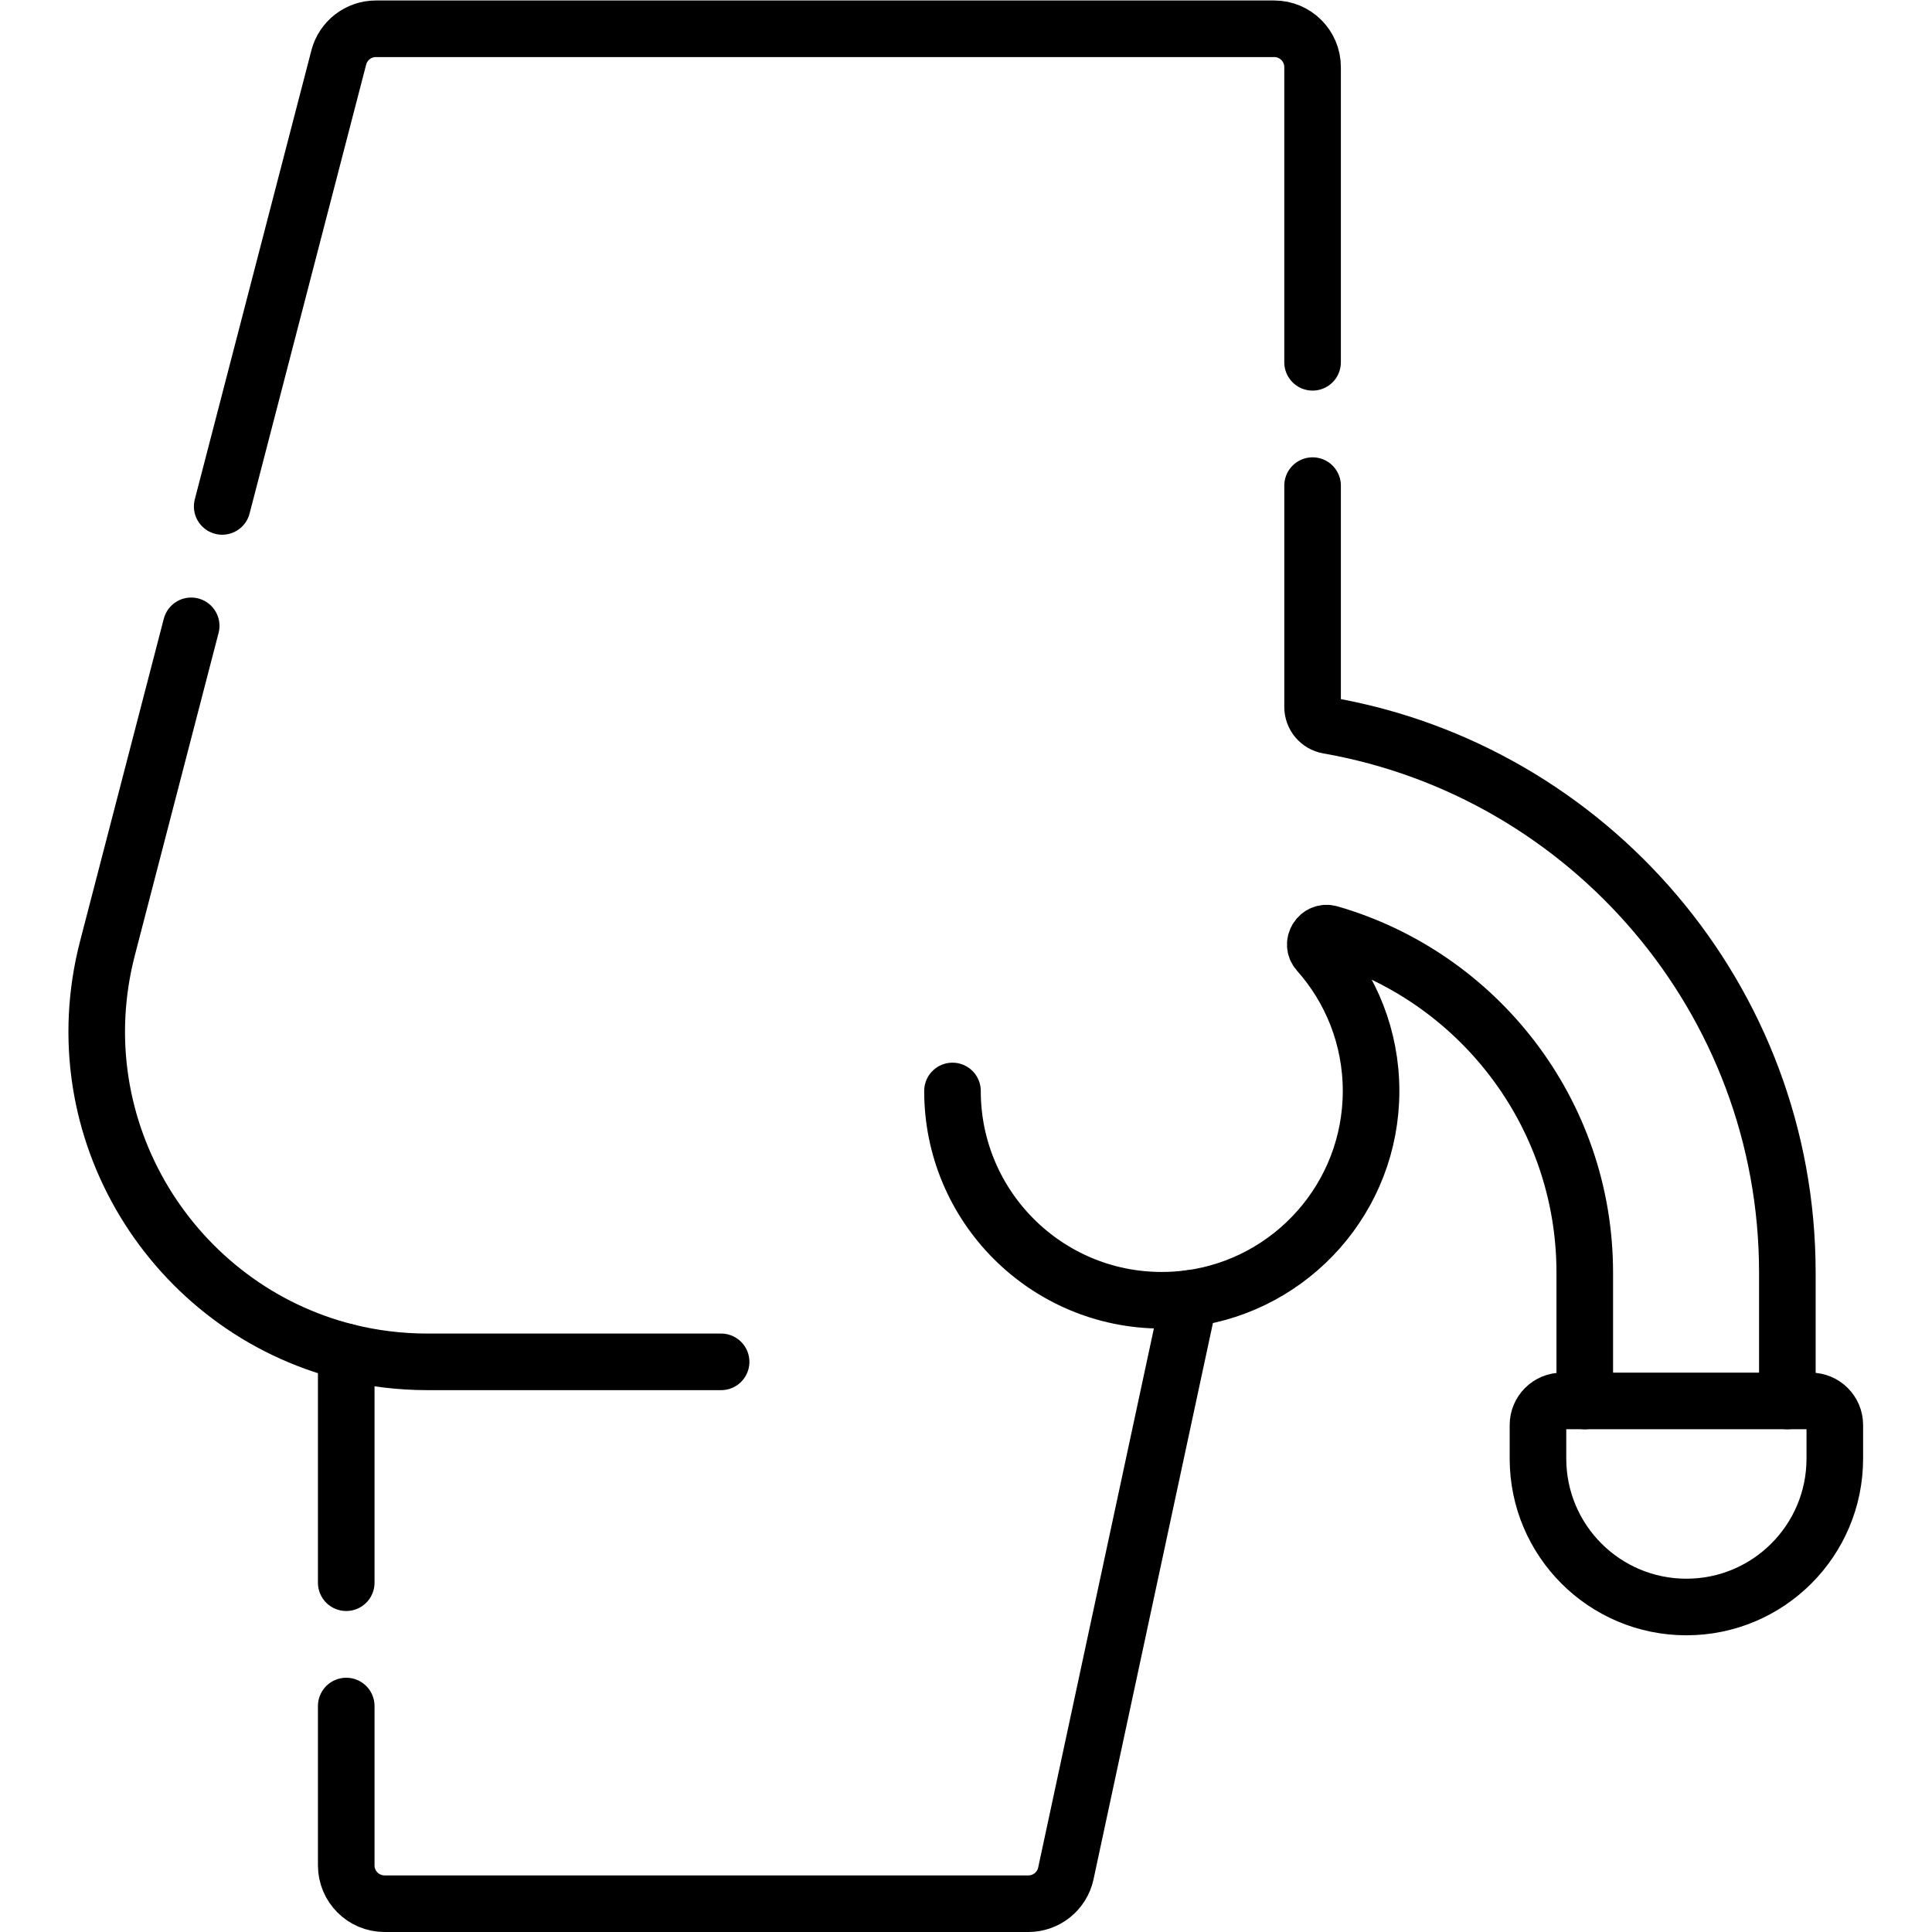
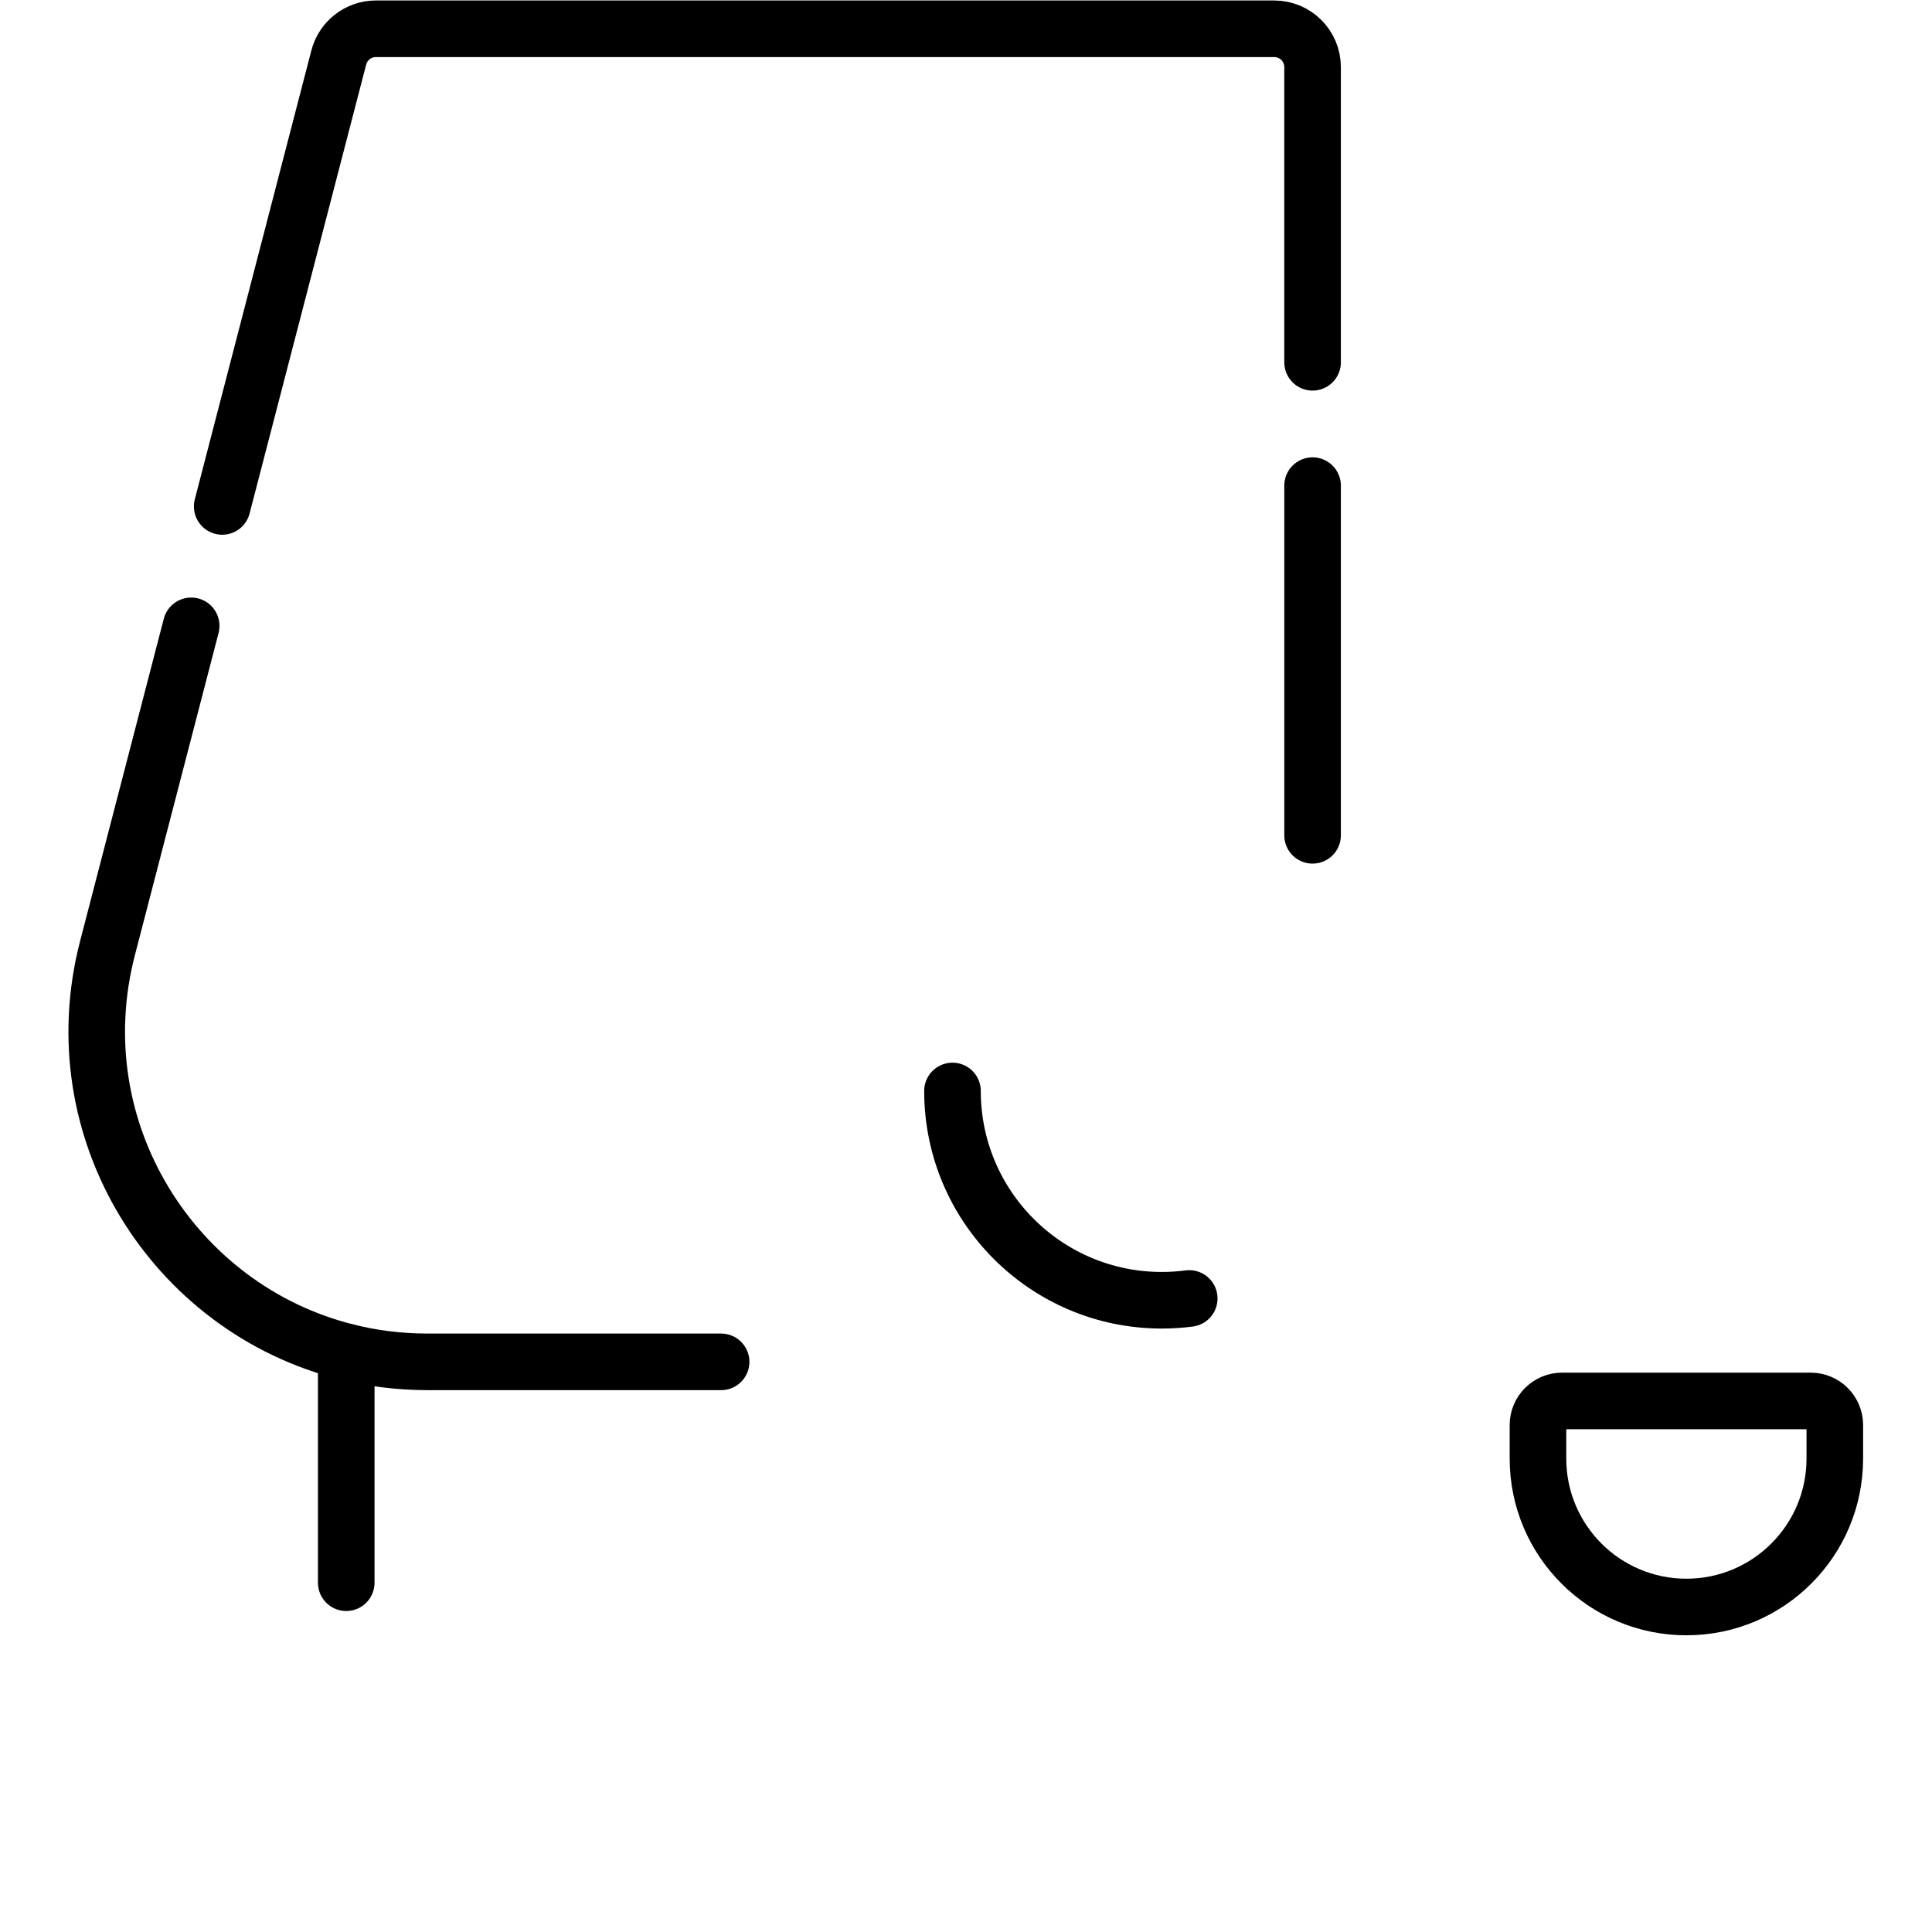
<svg xmlns="http://www.w3.org/2000/svg" version="1.1" id="svg2823" xml:space="preserve" width="682.667" height="682.667" viewBox="0 0 682.667 682.667">
  <defs id="defs2827">
    <clipPath clipPathUnits="userSpaceOnUse" id="clipPath2837">
      <path d="M 0,512 H 512 V 0 H 0 Z" id="path2835" />
    </clipPath>
  </defs>
  <g id="g2829" transform="matrix(1.333,0,0,-1.333,0,682.667)">
    <g id="g2831">
      <g id="g2833" clip-path="url(#clipPath2837)">
        <g id="g2839" transform="translate(347.934,383.402)">
-           <path d="m 0,0 v -58.679 c 0,-2.425 1.741,-4.498 4.13,-4.917 69.063,-12.104 121.722,-72.531 121.722,-145.016 v -34.017" style="fill:none;stroke:#000000;stroke-width:15;stroke-linecap:round;stroke-linejoin:round;stroke-miterlimit:10;stroke-dasharray:none;stroke-opacity:1" id="path2841" />
+           <path d="m 0,0 v -58.679 v -34.017" style="fill:none;stroke:#000000;stroke-width:15;stroke-linecap:round;stroke-linejoin:round;stroke-miterlimit:10;stroke-dasharray:none;stroke-opacity:1" id="path2841" />
        </g>
        <g id="g2843" transform="translate(58.898,377.886)">
          <path d="m 0,0 30.903,119.004 c 1.164,4.481 5.209,7.61 9.839,7.61 H 278.87 c 5.614,0 10.165,-4.551 10.165,-10.165 V 38.205" style="fill:none;stroke:#000000;stroke-width:15;stroke-linecap:round;stroke-linejoin:round;stroke-miterlimit:10;stroke-dasharray:none;stroke-opacity:1" id="path2845" />
        </g>
        <g id="g2847" transform="translate(91.778,92.587)">
          <path d="m 0,0 v 61.194 c -45.761,11.505 -75.819,58.769 -63.278,107.049 l 22.178,85.403" style="fill:none;stroke:#000000;stroke-width:15;stroke-linecap:round;stroke-linejoin:round;stroke-miterlimit:10;stroke-dasharray:none;stroke-opacity:1" id="path2849" />
        </g>
        <g id="g2851" transform="translate(420.084,140.773)">
-           <path d="m 0,0 v 34.017 c 0,42.576 -28.586,78.605 -67.589,89.868 -2.859,0.826 -5.068,-2.63 -3.089,-4.853 8.728,-9.799 14.033,-22.715 14.033,-36.87 0,-28.161 -20.999,-51.441 -48.196,-55.007 l -32.709,-152.396 c -1.006,-4.686 -5.146,-8.032 -9.938,-8.032 h -170.653 c -5.614,0 -10.165,4.55 -10.165,10.165 v 42.234" style="fill:none;stroke:#000000;stroke-width:15;stroke-linecap:round;stroke-linejoin:round;stroke-miterlimit:10;stroke-dasharray:none;stroke-opacity:1" id="path2853" />
-         </g>
+           </g>
        <g id="g2855" transform="translate(191.15,151.133)">
          <path d="m 0,0 h -77.808 c -7.481,0 -14.7,0.921 -21.564,2.647" style="fill:none;stroke:#000000;stroke-width:15;stroke-linecap:round;stroke-linejoin:round;stroke-miterlimit:10;stroke-dasharray:none;stroke-opacity:1" id="path2857" />
        </g>
        <g id="g2859" transform="translate(315.237,167.935)">
          <path d="m 0,0 c -2.383,-0.312 -4.813,-0.474 -7.281,-0.474 -30.639,0 -55.476,24.838 -55.476,55.477" style="fill:none;stroke:#000000;stroke-width:15;stroke-linecap:round;stroke-linejoin:round;stroke-miterlimit:10;stroke-dasharray:none;stroke-opacity:1" id="path2861" />
        </g>
        <g id="g2863" transform="translate(447.022,86.15)">
          <path d="m 0,0 v 0 c -21.728,0 -39.342,17.613 -39.342,39.342 v 8.895 c 0,3.527 2.86,6.385 6.386,6.385 h 65.912 c 3.526,0 6.386,-2.858 6.386,-6.385 V 39.342 C 39.342,17.613 21.728,0 0,0 Z" style="fill:none;stroke:#000000;stroke-width:15;stroke-linecap:round;stroke-linejoin:round;stroke-miterlimit:10;stroke-dasharray:none;stroke-opacity:1" id="path2865" />
        </g>
      </g>
    </g>
  </g>
</svg>